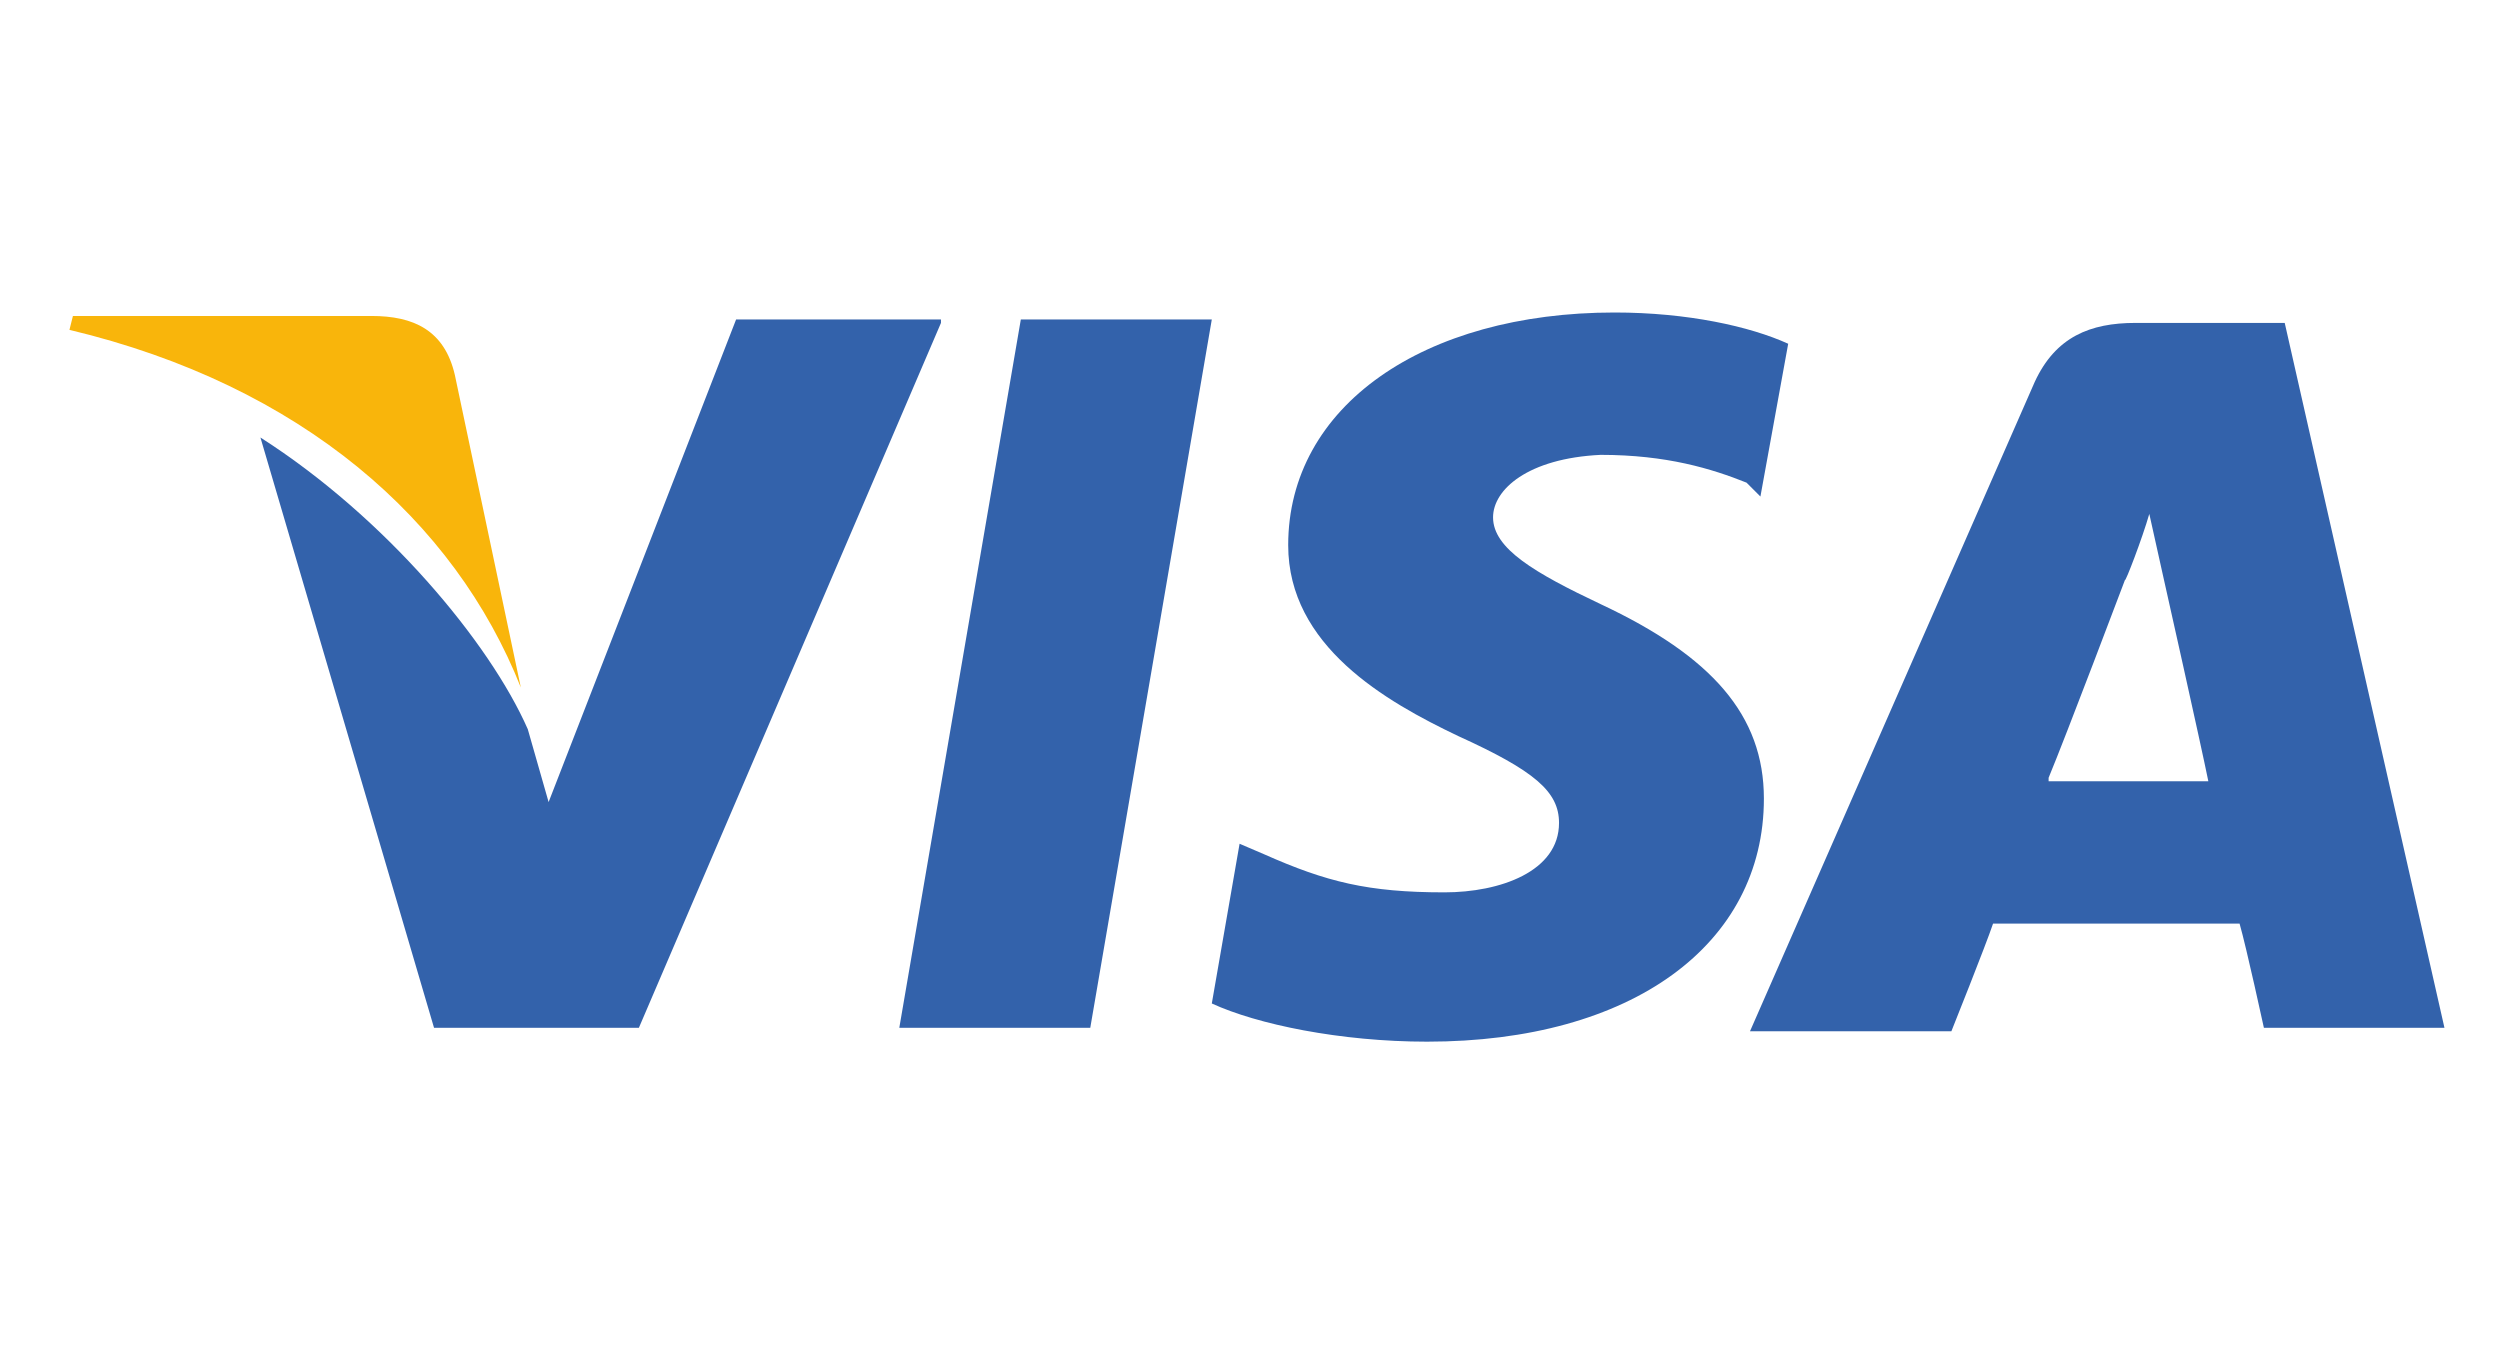
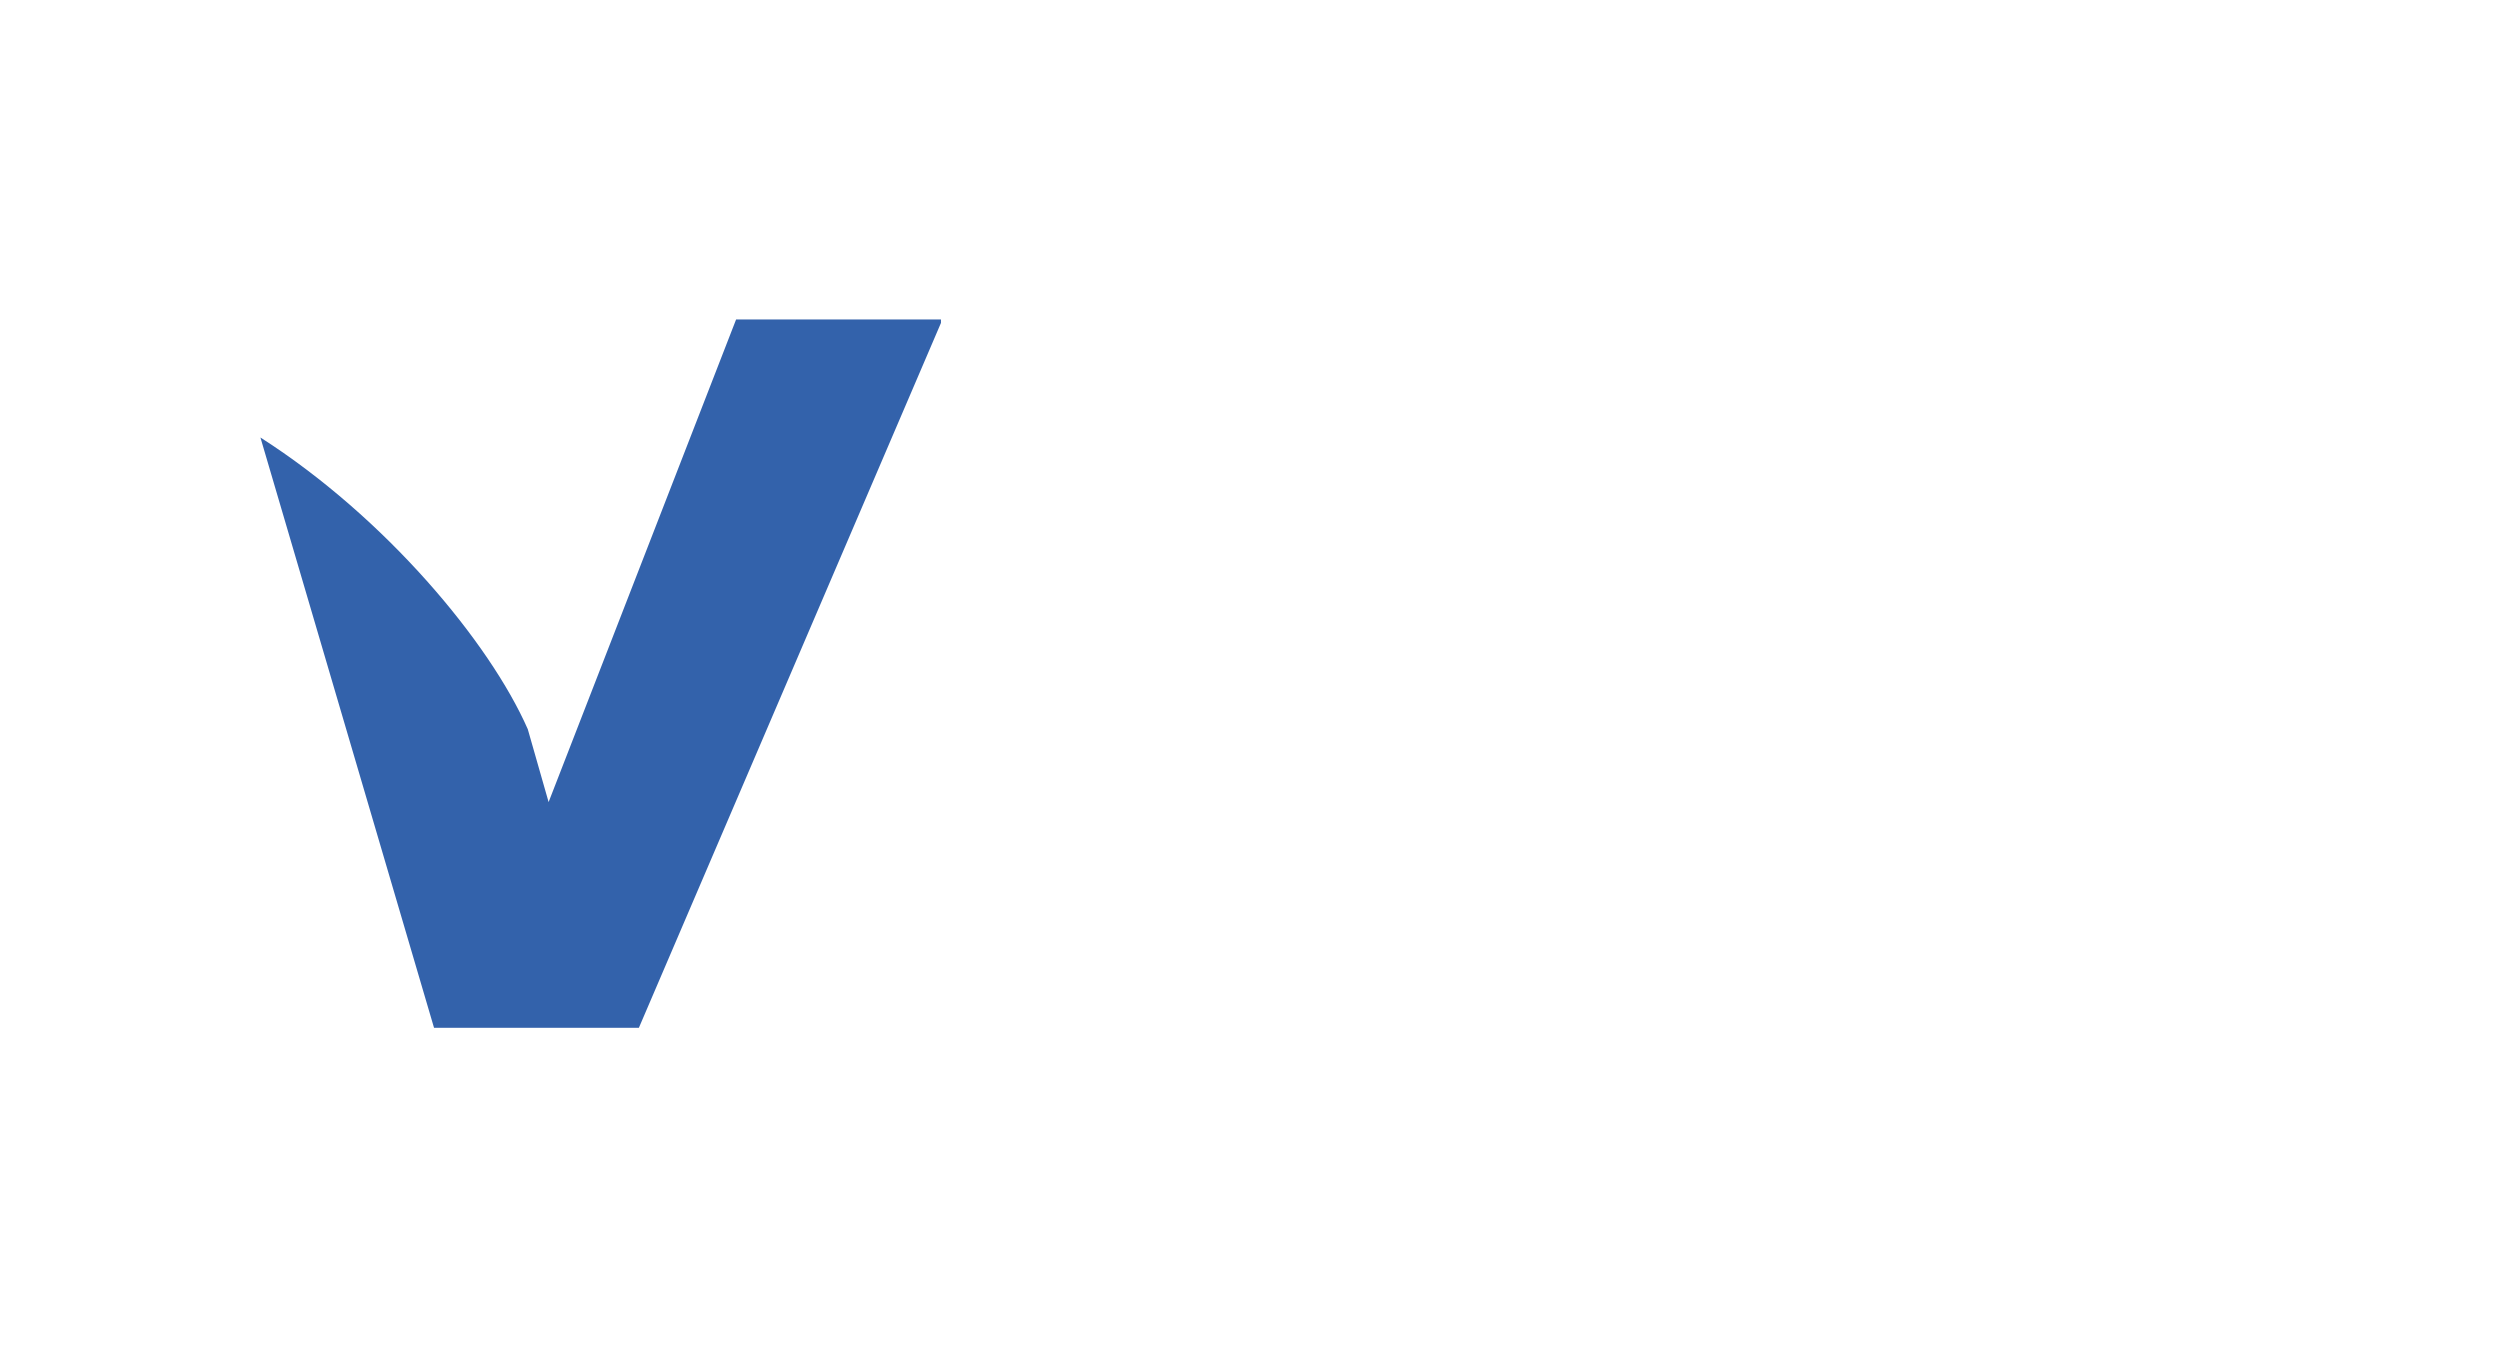
<svg xmlns="http://www.w3.org/2000/svg" width="72" height="39" viewBox="0 0 72 39" fill="none">
  <g id="visa">
-     <path id="Vector" d="M65.8 9.3H61.5C60.2 9.3 59.2 9.7 58.6 11L50.4 29.7H56.2C56.2 29.7 57.2 27.2 57.4 26.6C58 26.6 63.7 26.6 64.5 26.6C64.7 27.3 65.2 29.6 65.2 29.6H70.4L65.8 9.3ZM59 22.4C59.5 21.2 61.2 16.7 61.2 16.7C61.2 16.8 61.7 15.5 61.9 14.8L62.3 16.6C62.3 16.6 63.4 21.5 63.6 22.5H59V22.4Z" fill="#3362AB" />
-     <path id="Vector_2" d="M50.8 23C50.8 27.2 47 30 41.1 30C38.6 30 36.2 29.5 34.9 28.9L35.7 24.3L36.4 24.6C38.2 25.4 39.4 25.7 41.6 25.7C43.2 25.7 44.9 25.1 44.9 23.7C44.9 22.8 44.2 22.2 42 21.2C39.9 20.2 37.1 18.6 37.1 15.7C37.1 11.7 41 9 46.5 9C48.6 9 50.4 9.4 51.5 9.9L50.7 14.3L50.3 13.9C49.3 13.5 48 13.1 46.1 13.1C44 13.2 43 14.1 43 14.9C43 15.8 44.2 16.5 46.1 17.4C49.3 18.9 50.8 20.6 50.8 23Z" fill="#3362AB" />
-     <path id="Vector_3" d="M2 9.5L2.1 9.1H10.7C11.9 9.1 12.8 9.5 13.1 10.8L15 19.8C13.1 15 8.7 11.1 2 9.5Z" fill="#F9B50B" />
    <path id="Vector_4" d="M27.1 9.3L18.4 29.6H12.5L7.5 12.6C11.1 14.9 14.1 18.5 15.2 21L15.8 23.1L21.2 9.2H27.1V9.3Z" fill="#3362AB" />
-     <path id="Vector_5" d="M29.4 9.2H34.9L31.4 29.6H25.9L29.4 9.2Z" fill="#3362AB" />
  </g>
</svg>